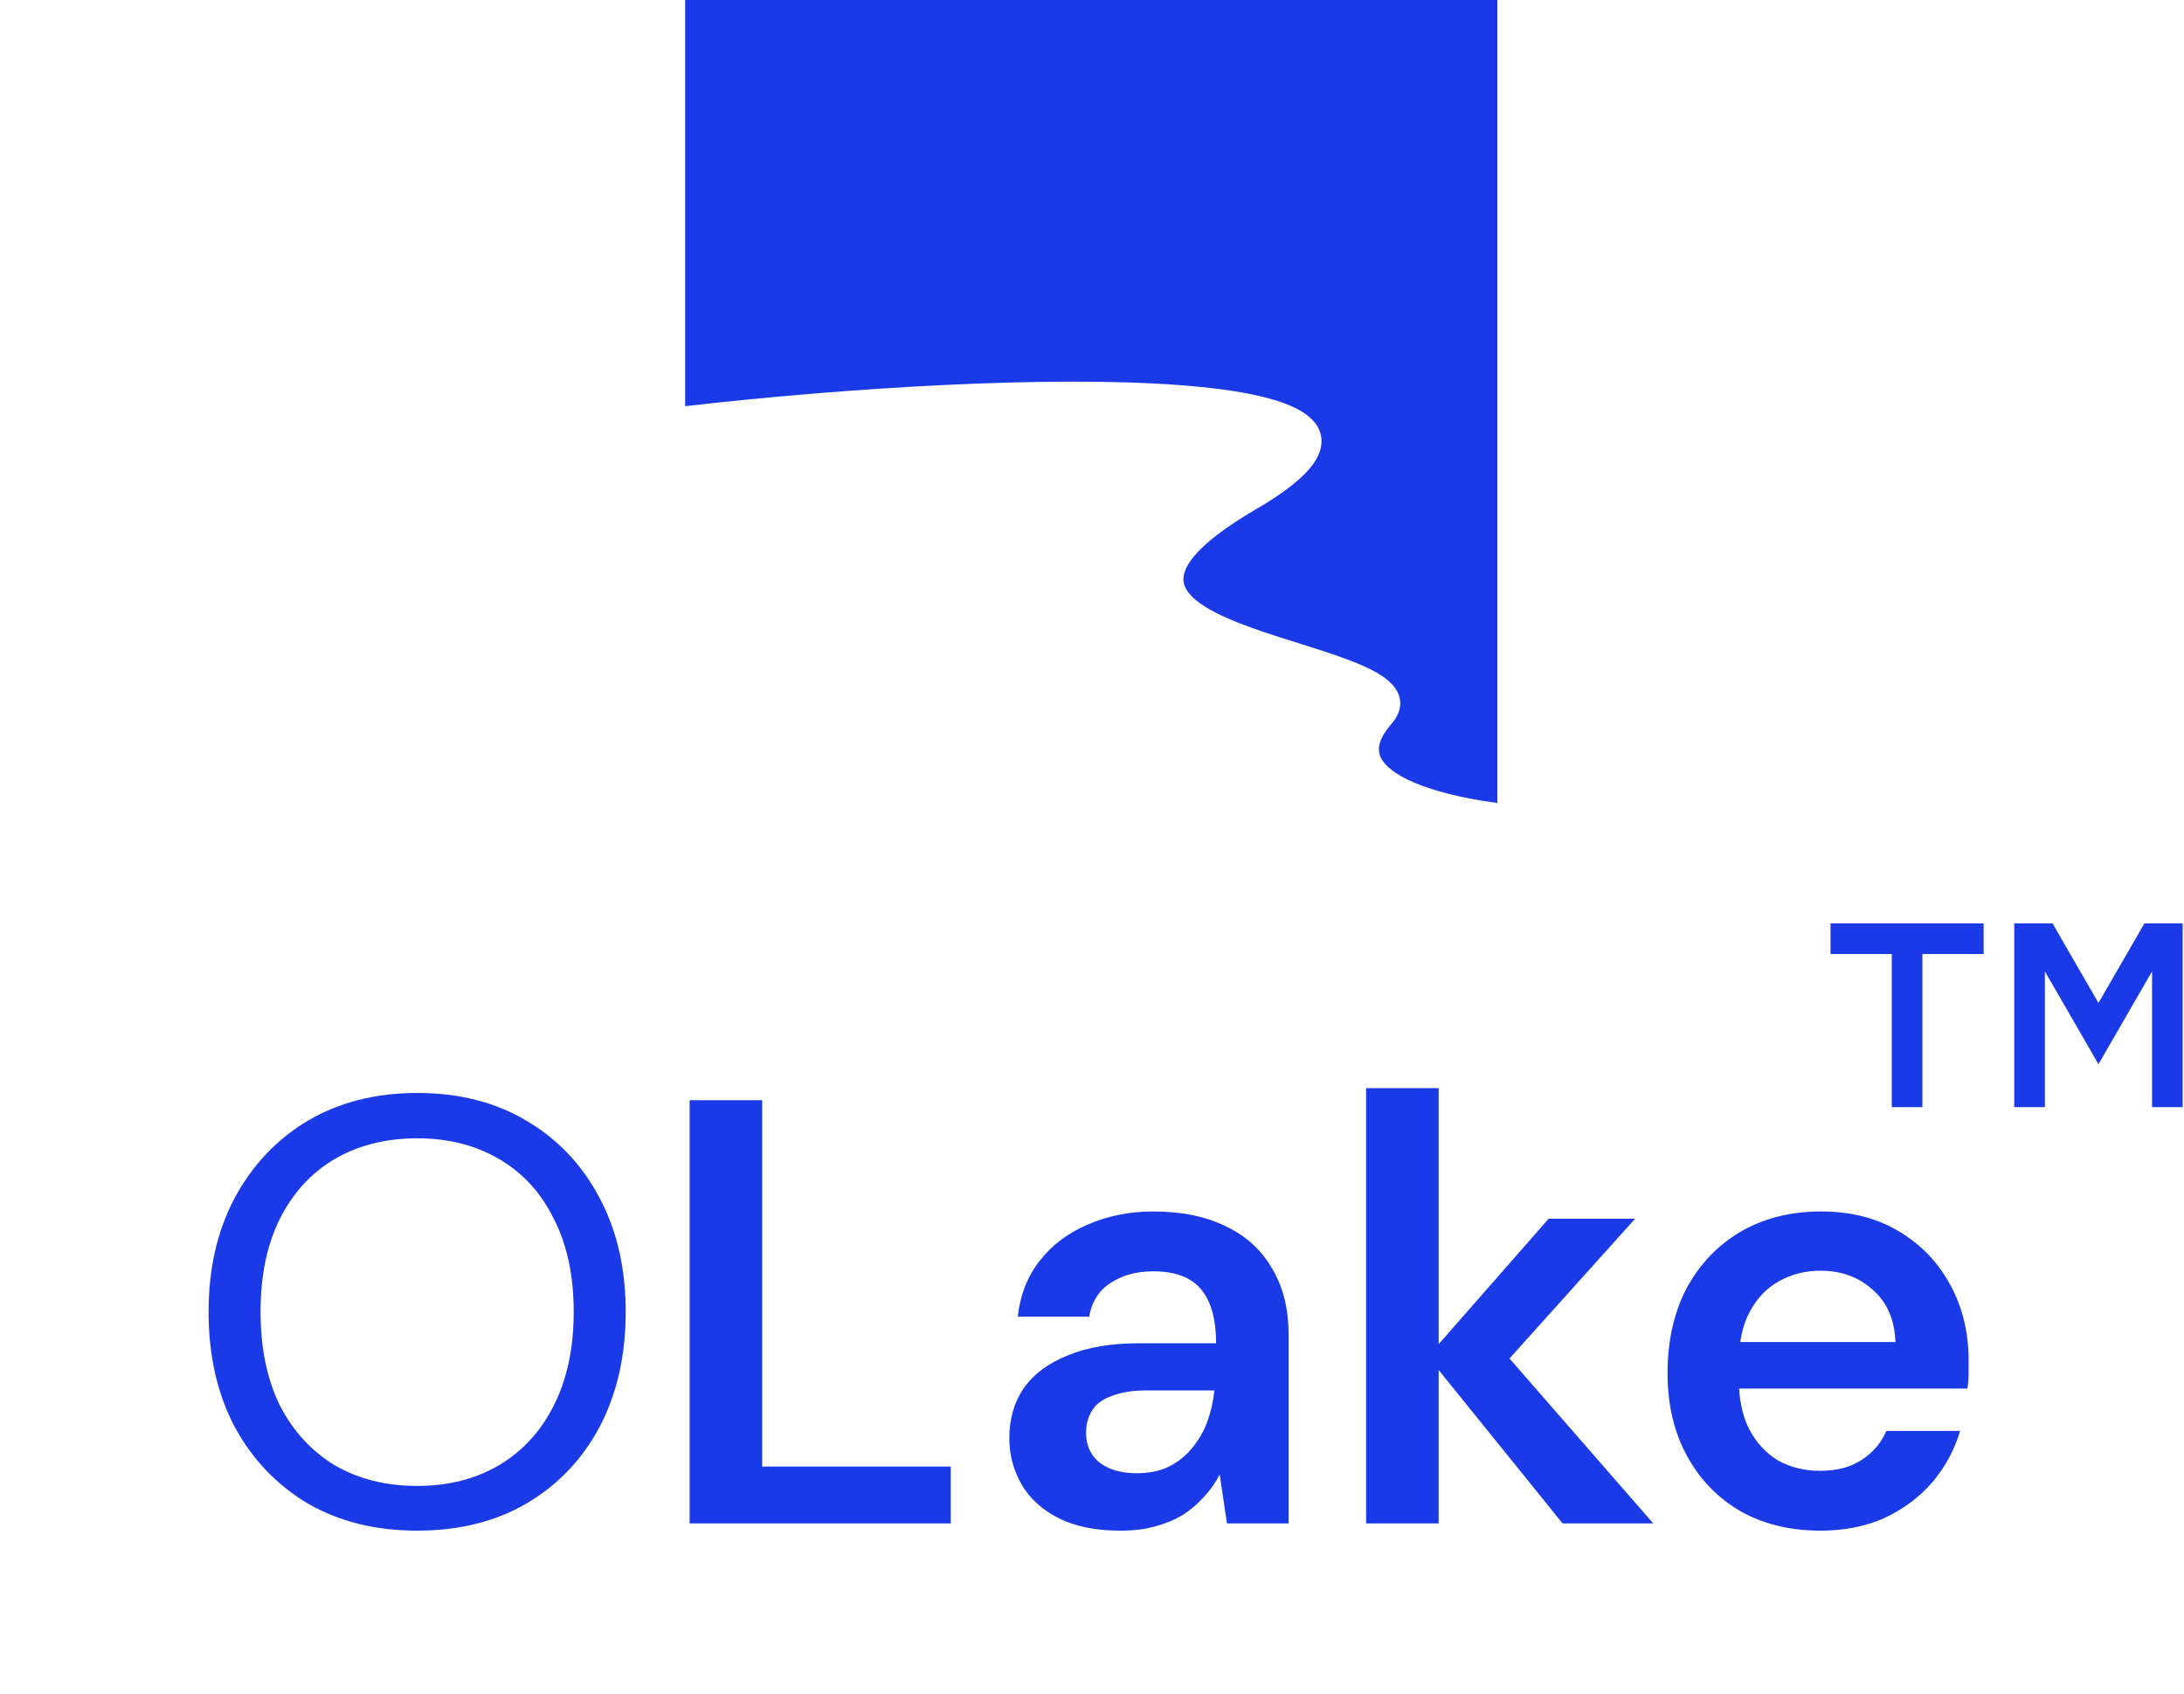
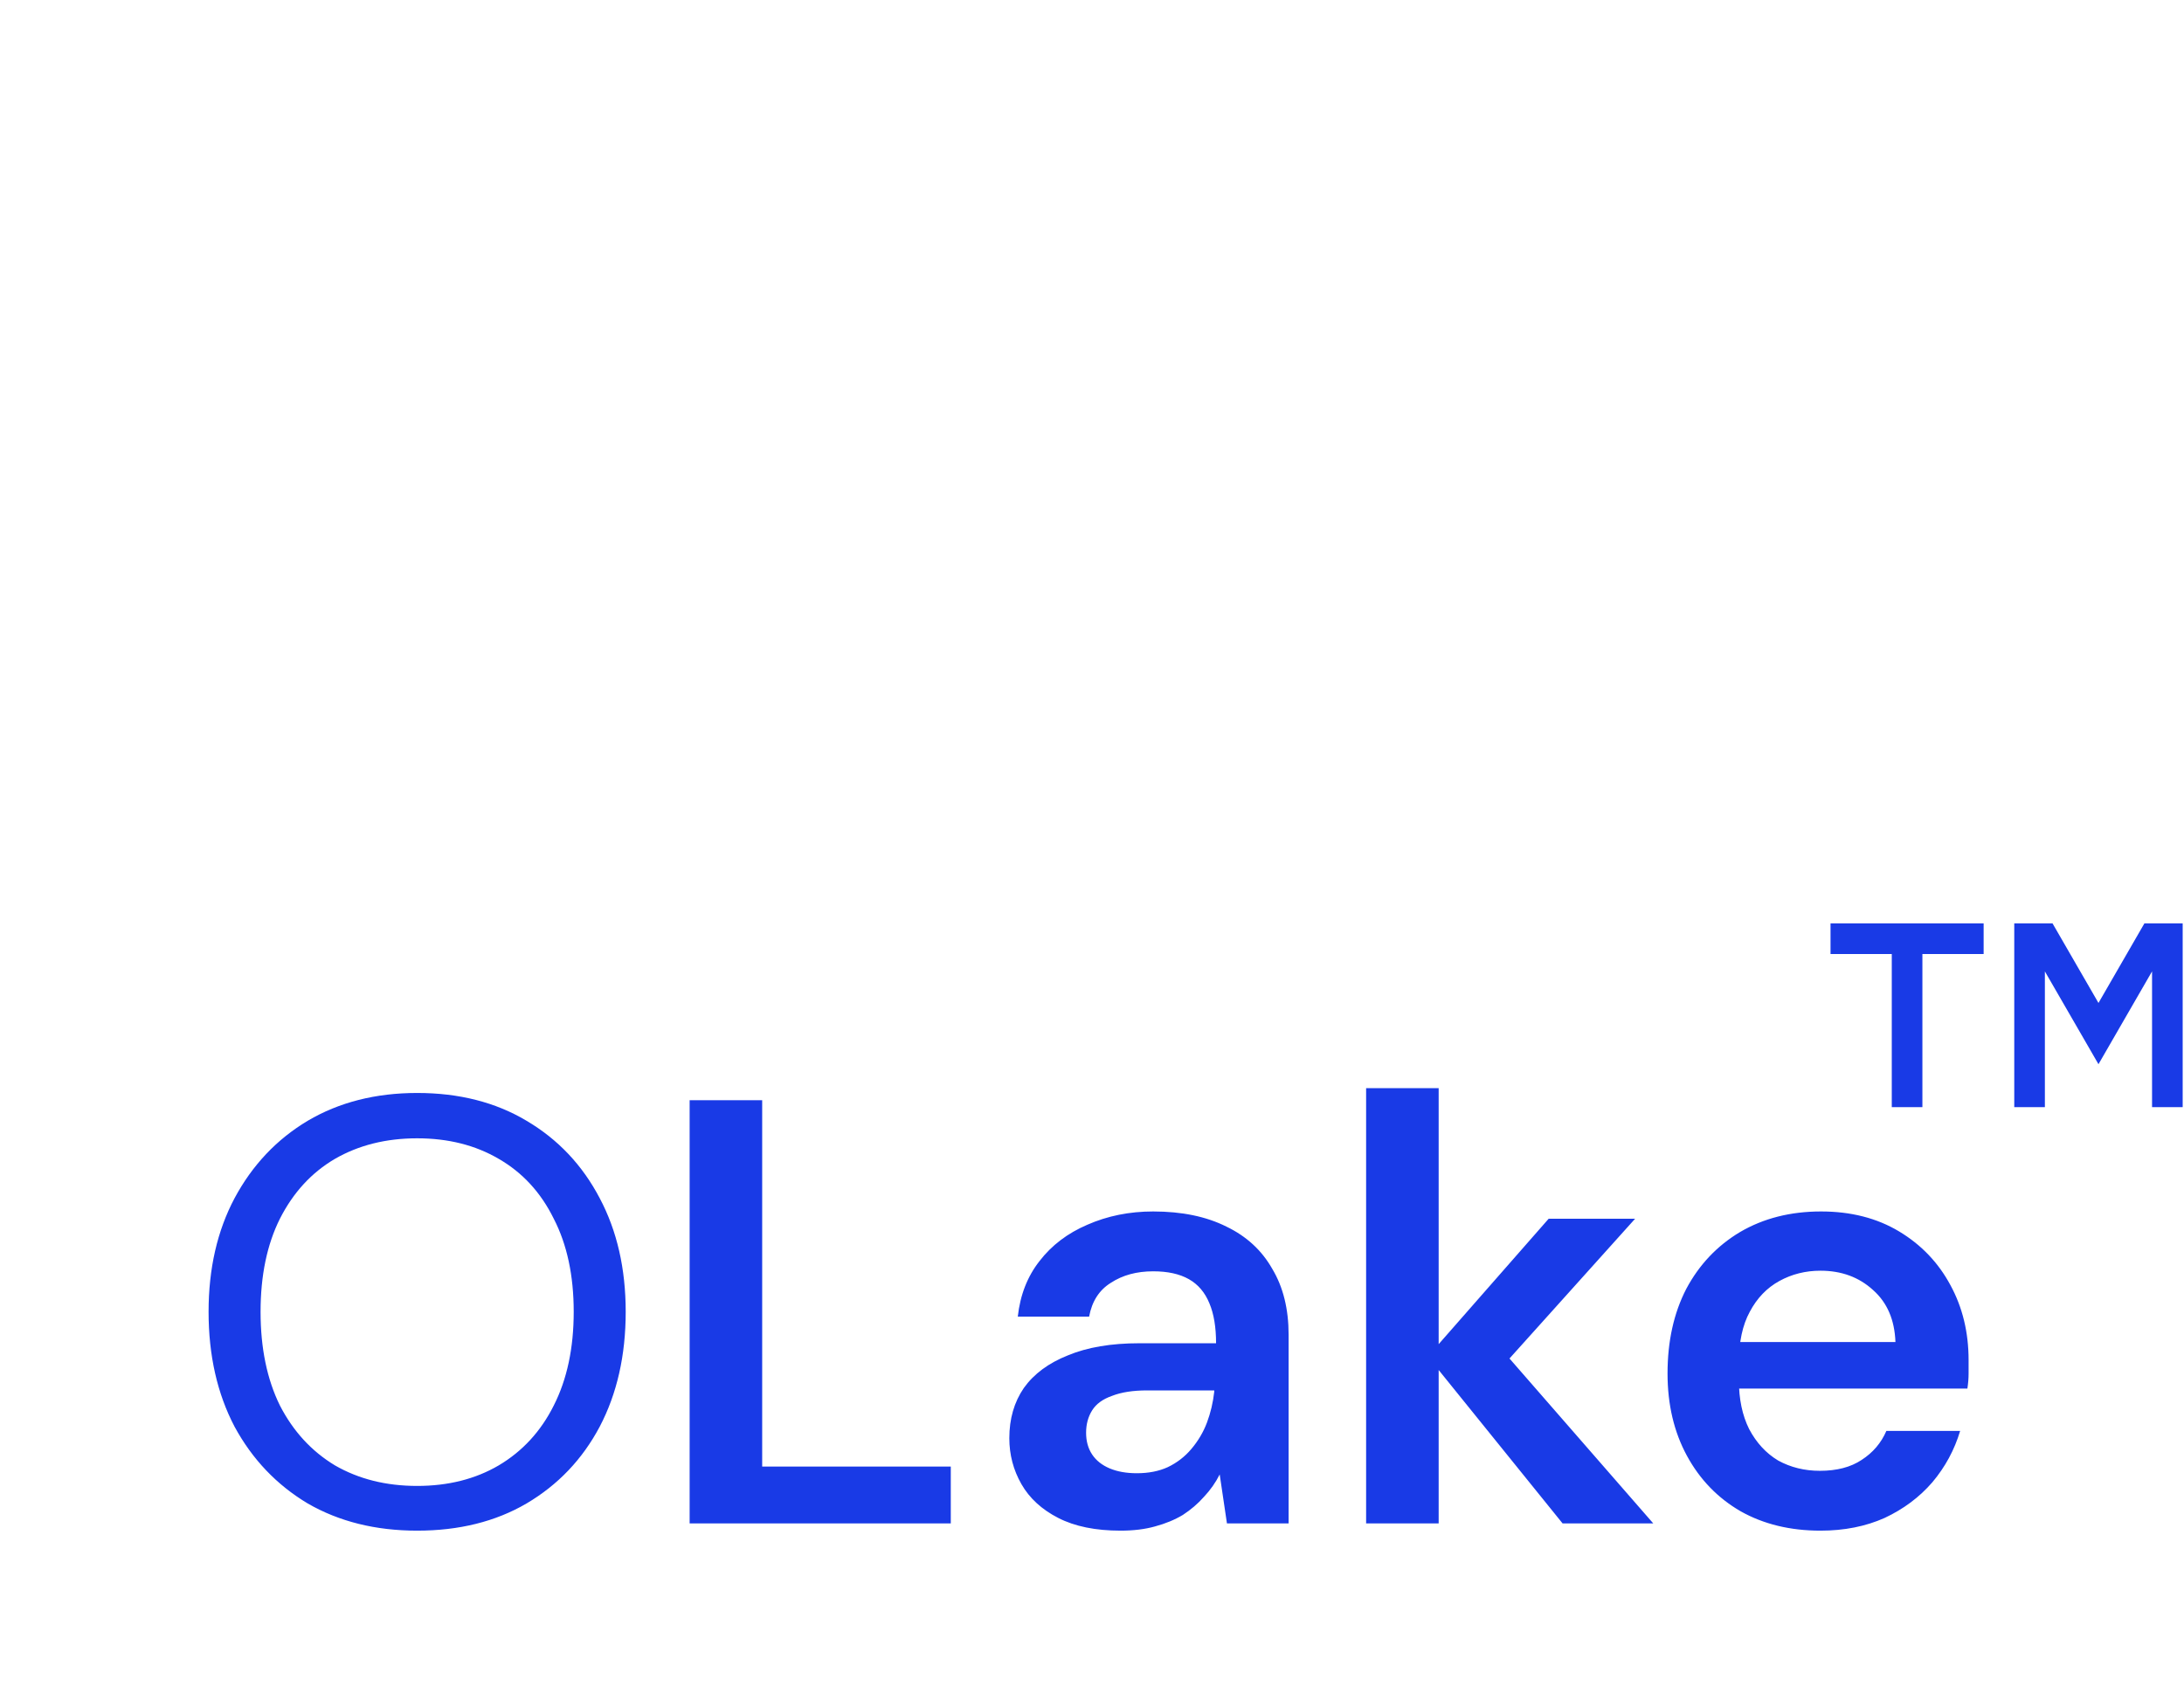
<svg xmlns="http://www.w3.org/2000/svg" width="1452" height="1126" viewBox="0 0 1452 1126" fill="none">
-   <path d="M995.5 533.763C995.35 533.745 995.177 533.726 994.983 533.702C994.154 533.602 992.931 533.448 991.383 533.232C988.284 532.802 983.893 532.13 978.757 531.17C968.431 529.24 955.316 526.184 943.664 521.674C931.681 517.035 922.647 511.376 918.8 505.039C917.032 502.128 916.351 499.067 916.996 495.547C917.671 491.864 919.899 487.176 924.929 481.428C928.212 477.676 930.443 473.55 930.86 469.052C931.29 464.421 929.715 460.326 927.152 456.919C922.372 450.566 913.457 445.689 903.768 441.574C893.777 437.331 881.623 433.377 869.159 429.445C856.584 425.479 843.648 421.521 831.67 417.192C819.661 412.853 809.013 408.275 800.998 403.203C792.83 398.034 788.455 393.013 787.182 388.22C786.024 383.86 786.993 377.837 794.266 369.298C801.588 360.7 814.615 350.436 835.45 338.282C854.442 327.204 867.161 317.105 873.572 307.692C876.843 302.89 878.778 297.821 878.591 292.617C878.399 287.298 876.025 282.742 872.402 279.022C865.524 271.961 853.401 267.129 838.717 263.609C823.719 260.015 804.848 257.529 783.292 255.947C697.328 249.638 565.379 257.493 455.5 270.02V0H995.5V533.763Z" fill="#193AE6" />
  <path d="M277.329 1017.58C249.732 1017.58 225.483 1011.56 204.584 999.499C183.953 987.174 167.743 970.16 155.954 948.457C144.432 926.486 138.672 901.032 138.672 872.095C138.672 843.426 144.432 818.24 155.954 796.537C167.743 774.566 183.953 757.418 204.584 745.093C225.483 732.768 249.732 726.605 277.329 726.605C305.194 726.605 329.443 732.768 350.074 745.093C370.973 757.418 387.183 774.566 398.704 796.537C410.226 818.24 415.986 843.426 415.986 872.095C415.986 901.032 410.226 926.486 398.704 948.457C387.183 970.16 370.973 987.174 350.074 999.499C329.443 1011.56 305.194 1017.58 277.329 1017.58ZM277.329 987.844C297.96 987.844 316.046 983.289 331.586 974.179C347.394 964.801 359.586 951.538 368.16 934.39C377.001 916.974 381.422 896.209 381.422 872.095C381.422 847.981 377.001 827.35 368.16 810.202C359.586 792.786 347.394 779.523 331.586 770.413C316.046 761.303 297.96 756.748 277.329 756.748C256.698 756.748 238.478 761.303 222.67 770.413C207.13 779.523 194.939 792.786 186.097 810.202C177.523 827.35 173.236 847.981 173.236 872.095C173.236 896.209 177.523 916.974 186.097 934.39C194.939 951.538 207.13 964.801 222.67 974.179C238.478 983.289 256.698 987.844 277.329 987.844ZM458.494 1012.76V731.428H506.722V974.983H632.117V1012.76H458.494ZM744.983 1017.58C728.371 1017.58 714.572 1014.77 703.587 1009.14C692.601 1003.52 684.429 996.016 679.071 986.638C673.712 977.26 671.032 967.079 671.032 956.093C671.032 943.232 674.248 932.113 680.678 922.735C687.377 913.357 697.156 906.123 710.017 901.032C722.878 895.673 738.686 892.994 757.442 892.994H808.484C808.484 882.277 807.01 873.435 804.063 866.468C801.116 859.234 796.561 853.875 790.398 850.392C784.236 846.909 776.332 845.167 766.686 845.167C755.7 845.167 746.323 847.713 738.553 852.804C730.782 857.626 725.959 865.129 724.084 875.31H676.659C678.267 860.842 683.09 848.517 691.128 838.335C699.166 827.885 709.749 819.847 722.878 814.221C736.275 808.326 750.878 805.379 766.686 805.379C785.709 805.379 801.92 808.728 815.316 815.426C828.713 821.857 838.895 831.235 845.861 843.56C853.095 855.617 856.713 870.219 856.713 887.367V1012.76H815.718L810.895 980.207C808.216 985.566 804.733 990.523 800.446 995.078C796.427 999.633 791.738 1003.65 786.379 1007.14C781.02 1010.35 774.858 1012.9 767.892 1014.77C761.193 1016.65 753.557 1017.58 744.983 1017.58ZM755.834 979.404C763.605 979.404 770.437 978.064 776.332 975.385C782.494 972.437 787.719 968.418 792.006 963.327C796.561 957.969 800.044 952.074 802.455 945.644C804.867 939.213 806.474 932.381 807.278 925.146V924.343H762.667C753.289 924.343 745.519 925.548 739.356 927.96C733.194 930.103 728.773 933.319 726.093 937.606C723.414 941.892 722.074 946.849 722.074 952.476C722.074 958.103 723.414 962.926 726.093 966.945C728.773 970.964 732.658 974.045 737.749 976.188C742.839 978.332 748.868 979.404 755.834 979.404ZM1038.86 1012.76L949.239 901.836L1029.62 810.202H1087.09L987.018 921.529V884.152L1099.15 1012.76H1038.86ZM908.244 1012.76V723.39H956.473V1012.76H908.244ZM1210.33 1017.58C1190.23 1017.58 1172.55 1013.3 1157.27 1004.72C1142 995.882 1130.08 983.557 1121.51 967.748C1112.93 951.94 1108.64 933.72 1108.64 913.089C1108.64 891.654 1112.8 872.899 1121.1 856.823C1129.68 840.746 1141.6 828.153 1156.87 819.044C1172.41 809.934 1190.36 805.379 1210.73 805.379C1230.56 805.379 1247.84 809.8 1262.57 818.642C1277.31 827.484 1288.7 839.407 1296.74 854.411C1304.77 869.148 1308.79 885.76 1308.79 904.247C1308.79 906.927 1308.79 909.874 1308.79 913.089C1308.79 916.305 1308.52 919.654 1307.99 923.137H1143.21V892.19H1260.16C1259.63 877.454 1254.67 865.932 1245.29 857.626C1235.91 849.052 1224.26 844.765 1210.33 844.765C1200.41 844.765 1191.3 847.043 1183 851.598C1174.69 856.153 1168.13 862.985 1163.3 872.095C1158.48 880.937 1156.07 892.19 1156.07 905.855V917.51C1156.07 930.103 1158.35 940.955 1162.9 950.065C1167.72 959.174 1174.15 966.141 1182.19 970.964C1190.5 975.519 1199.74 977.796 1209.92 977.796C1221.18 977.796 1230.42 975.385 1237.66 970.562C1245.16 965.739 1250.65 959.308 1254.13 951.27H1303.17C1299.41 963.863 1293.25 975.251 1284.68 985.432C1276.1 995.346 1265.52 1003.25 1252.93 1009.14C1240.33 1014.77 1226.13 1017.58 1210.33 1017.58Z" fill="#193AE6" />
  <path d="M1318.79 613.881V634.239H1278.08V736.031H1257.72V634.239H1217V613.881H1318.79ZM1339.15 613.881H1364.6L1395.14 666.772L1425.67 613.881H1451.12V736.031H1430.76V645.772L1395.14 707.489L1359.51 645.793V736.031H1339.15V613.881Z" fill="#193AE6" />
</svg>